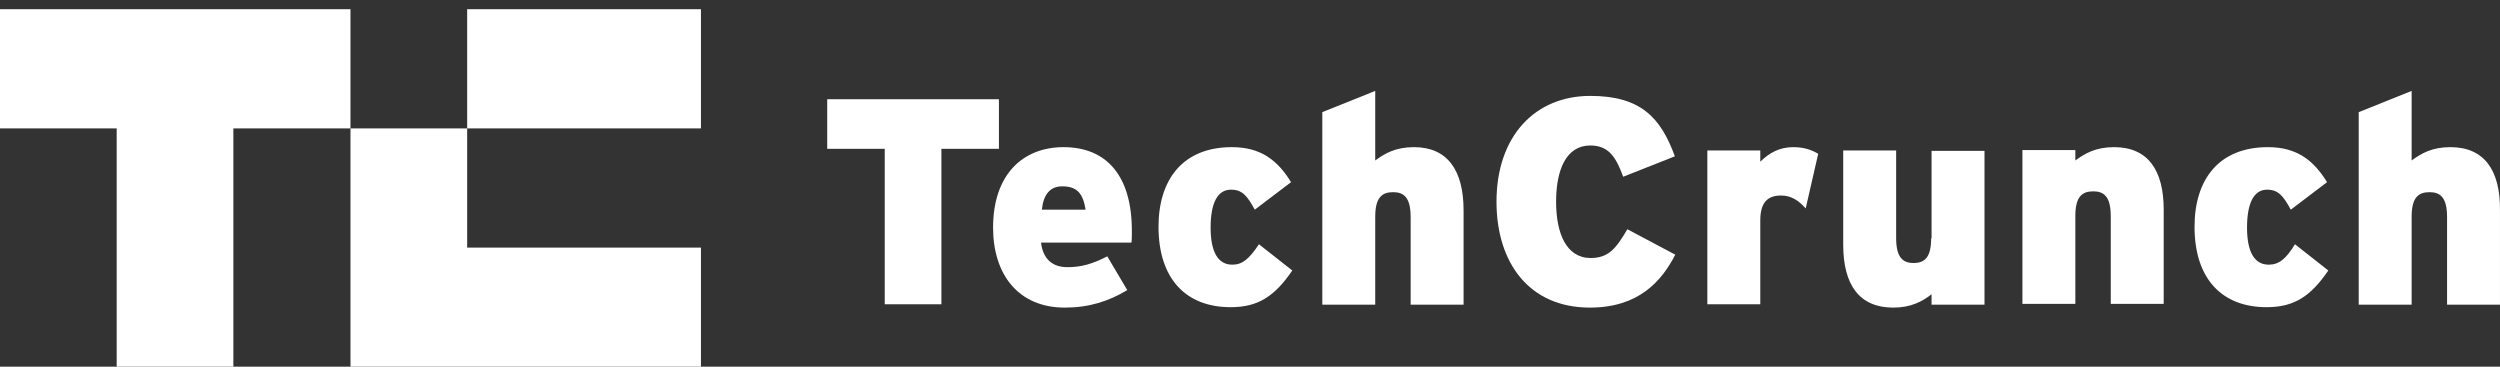
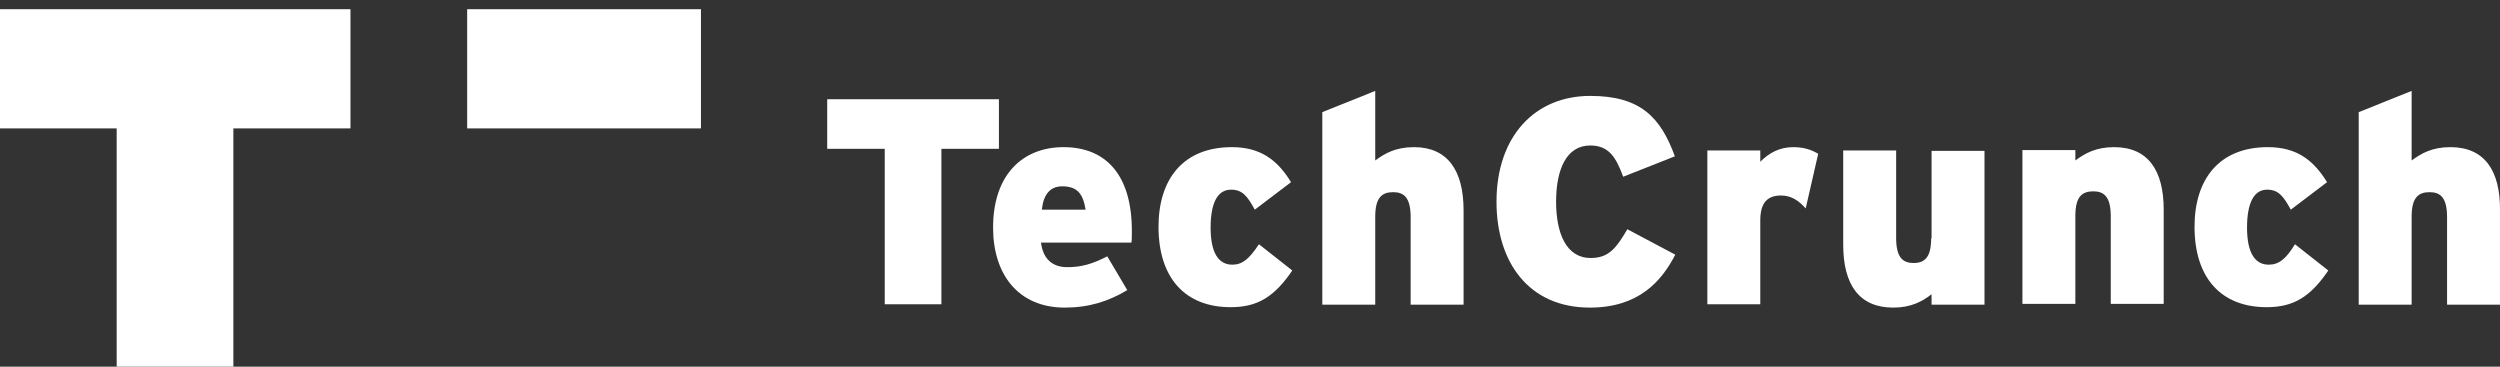
<svg xmlns="http://www.w3.org/2000/svg" width="150" height="22" viewBox="0 0 150 22" fill="none">
  <rect x="0" y="0" width="150" height="22" fill="#333333" stroke="none" />
  <path d="M28.03 7.704H42.057V0.553H28.03V7.704Z" fill="white" />
  <path d="M0 0.553V7.704H7.001V22.006H14.002V7.704H21.028V0.553H0Z" fill="white" />
-   <path d="M21.029 22.006H42.057V14.855H28.03V7.704H21.029V22.006Z" fill="white" />
  <path d="M59.935 5.954H49.633V8.929H53.084V18.256H56.484V8.929H59.935V5.954Z" fill="white" />
  <path d="M63.811 8.829C61.385 8.829 59.585 10.454 59.585 13.655C59.585 16.48 61.11 18.456 63.886 18.456C65.336 18.456 66.511 18.081 67.636 17.406L66.436 15.38C65.511 15.855 64.861 16.03 64.036 16.03C63.186 16.03 62.586 15.58 62.46 14.555H67.886C67.911 14.405 67.911 14.205 67.911 13.93C67.936 10.504 66.361 8.829 63.811 8.829ZM62.51 12.58C62.611 11.655 63.011 11.18 63.736 11.18C64.661 11.18 64.986 11.655 65.136 12.58H62.51Z" fill="white" />
  <path d="M73.937 15.88C73.087 15.88 72.637 15.13 72.637 13.655C72.637 12.205 73.037 11.38 73.862 11.38C74.537 11.38 74.837 11.755 75.287 12.58L77.463 10.93C76.662 9.629 75.662 8.829 73.912 8.829C70.962 8.829 69.511 10.78 69.511 13.605C69.511 16.706 71.136 18.431 73.837 18.431C75.462 18.431 76.462 17.806 77.537 16.23L75.537 14.655C74.937 15.555 74.537 15.88 73.937 15.88Z" fill="white" />
  <path d="M84.839 8.829C83.739 8.829 83.089 9.204 82.514 9.629V5.454L79.338 6.729V18.281H82.514V13.005C82.514 11.855 82.914 11.53 83.589 11.53C84.239 11.53 84.639 11.855 84.639 13.03V18.281H87.815V12.63C87.815 10.204 86.84 8.829 84.839 8.829Z" fill="white" />
  <path d="M95.441 15.48C93.966 15.48 93.366 13.98 93.366 12.105C93.366 10.154 93.991 8.729 95.416 8.729C96.541 8.729 96.966 9.454 97.391 10.604L100.492 9.379C99.642 7.054 98.442 5.754 95.416 5.754C92.115 5.754 89.79 8.154 89.79 12.105C89.79 15.755 91.74 18.456 95.391 18.456C98.316 18.456 99.692 16.88 100.517 15.28L97.641 13.755C96.966 14.905 96.516 15.48 95.441 15.48Z" fill="white" />
  <path d="M105.617 9.704V9.029H102.441V18.256H105.617V13.23C105.617 12.105 106.092 11.73 106.867 11.73C107.492 11.73 107.942 12.055 108.342 12.505L109.092 9.229C108.717 9.004 108.267 8.829 107.592 8.829C106.767 8.829 106.142 9.179 105.617 9.704Z" fill="white" />
  <path d="M115.869 14.305C115.869 15.455 115.469 15.78 114.819 15.78C114.169 15.78 113.769 15.455 113.769 14.28V9.029H110.593V14.68C110.593 17.105 111.568 18.456 113.594 18.456C114.669 18.456 115.344 18.081 115.894 17.656V18.281H119.07V9.054H115.894V14.305" fill="white" />
  <path d="M126.846 8.829C125.746 8.829 125.096 9.204 124.521 9.629V9.004H121.345V18.231H124.521V12.955C124.521 11.805 124.921 11.48 125.596 11.48C126.246 11.48 126.646 11.805 126.646 12.98V18.231H129.822V12.58C129.822 10.204 128.871 8.829 126.846 8.829Z" fill="white" />
  <path d="M136.123 15.88C135.272 15.88 134.822 15.13 134.822 13.655C134.822 12.205 135.222 11.38 136.023 11.38C136.698 11.38 136.998 11.755 137.448 12.58L139.623 10.93C138.823 9.629 137.823 8.829 136.073 8.829C133.122 8.829 131.672 10.78 131.672 13.605C131.672 16.706 133.297 18.431 135.998 18.431C137.623 18.431 138.623 17.806 139.698 16.23L137.698 14.655C137.148 15.555 136.723 15.88 136.123 15.88Z" fill="white" />
  <path d="M147.024 8.829C145.924 8.829 145.274 9.204 144.698 9.629V5.454L141.523 6.729V18.281H144.698V13.005C144.698 11.855 145.099 11.53 145.774 11.53C146.424 11.53 146.824 11.855 146.824 13.03V18.281H149.999V12.63C150.024 10.204 149.049 8.829 147.024 8.829Z" fill="white" />
</svg>